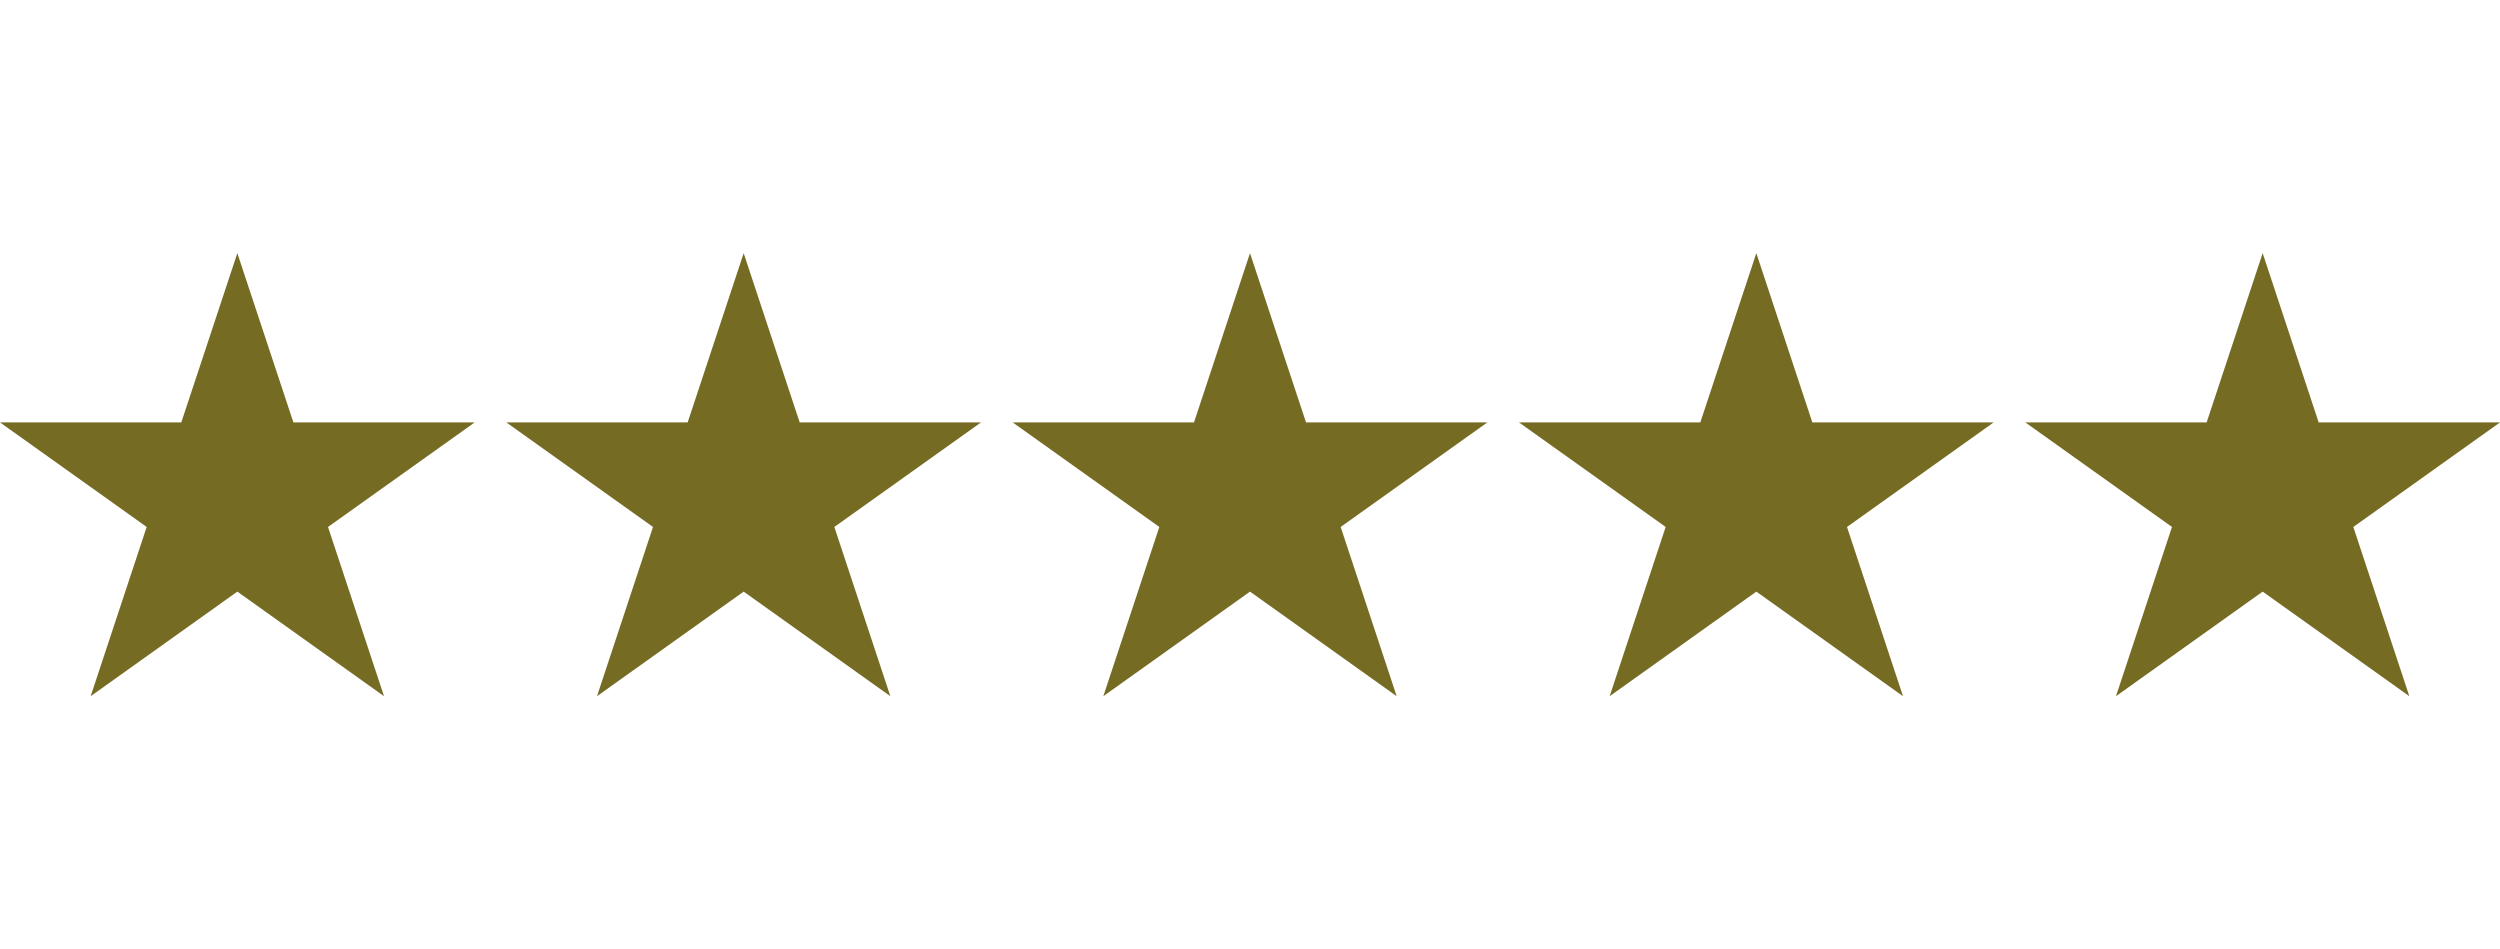
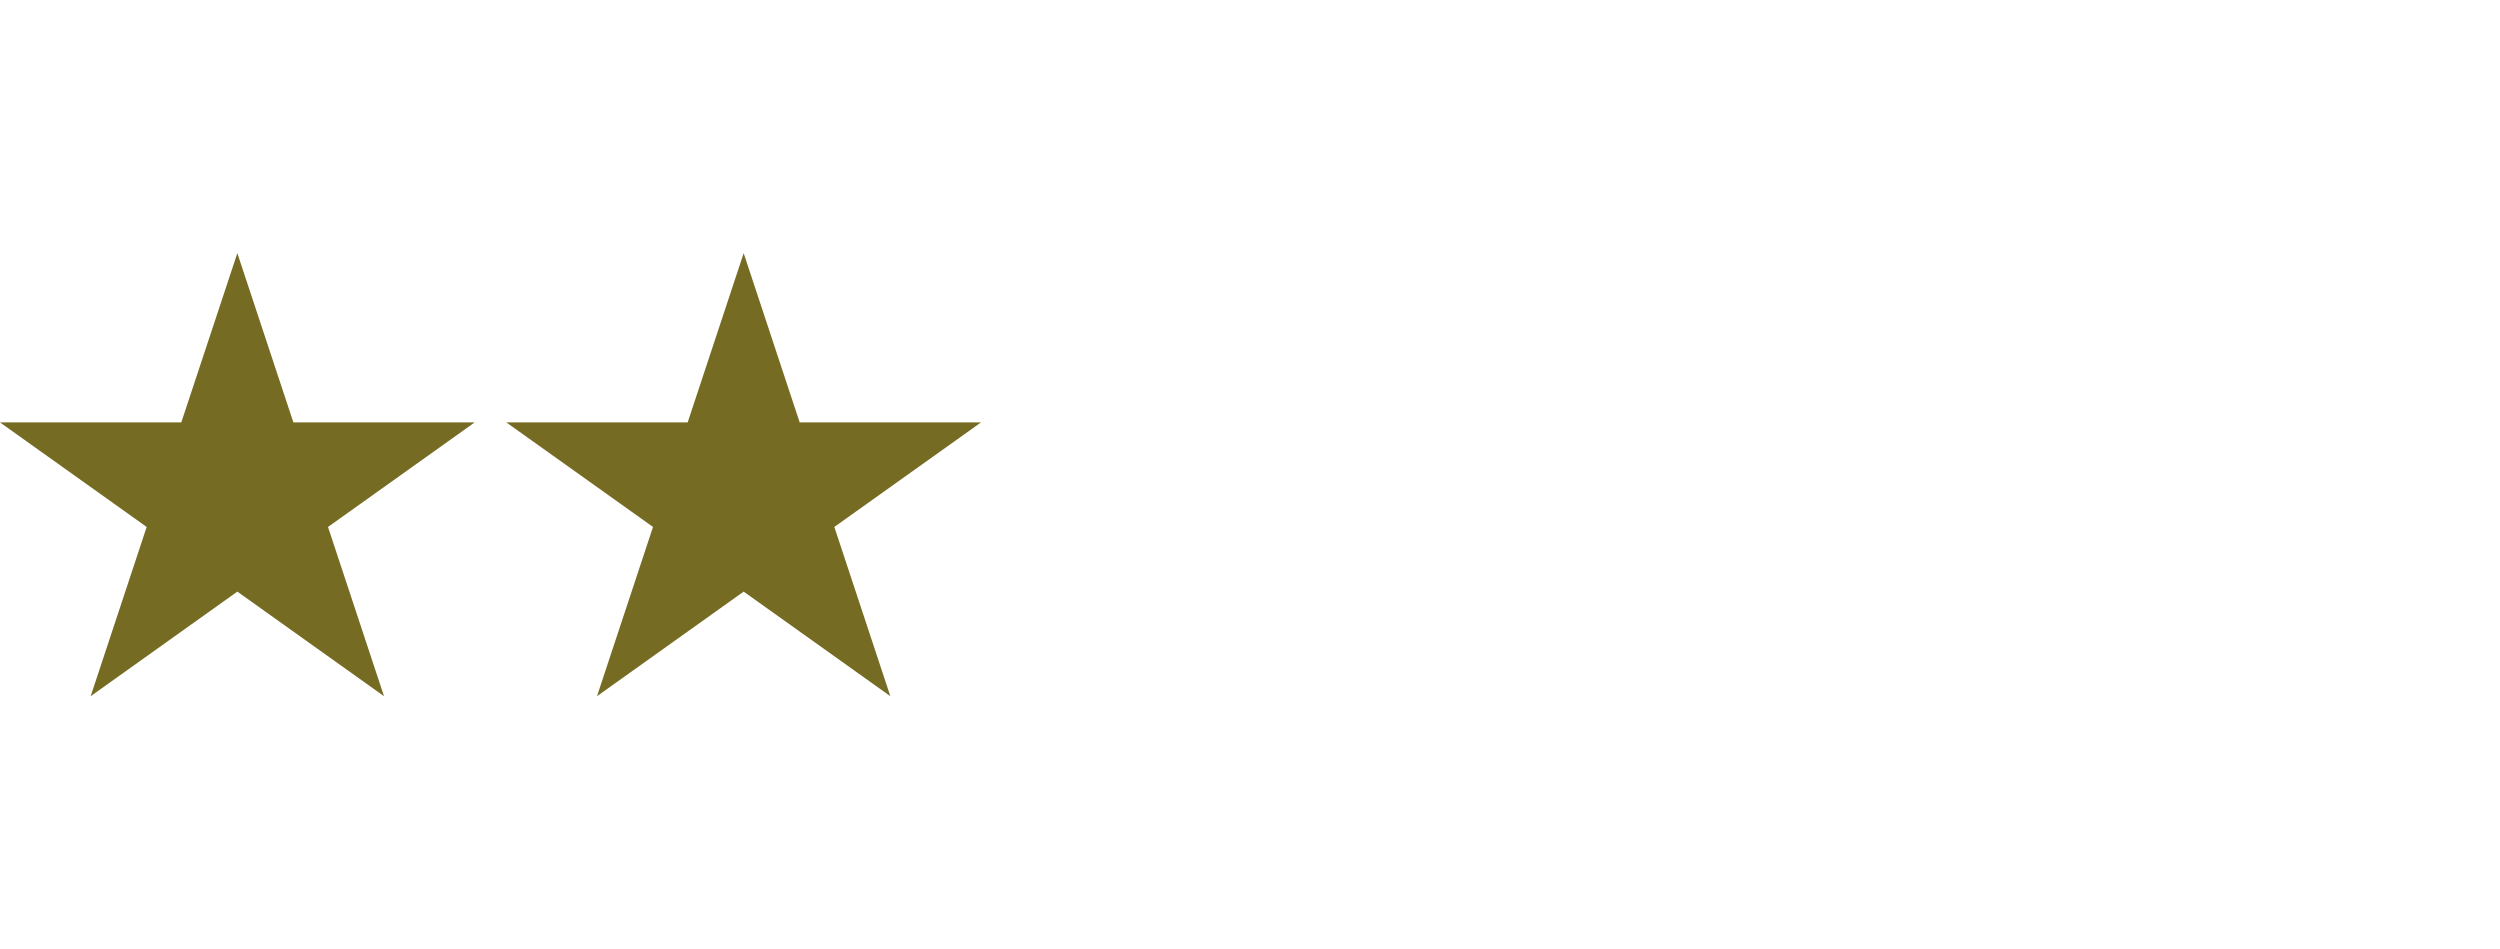
<svg xmlns="http://www.w3.org/2000/svg" fill="none" viewBox="0 0 79 30" height="30" width="79">
  <path fill="#766B23" d="M7.5 8L9.271 13.348H15L10.365 16.652L12.135 22L7.5 18.695L2.865 22L4.635 16.652L0 13.348H5.729L7.5 8Z" />
  <path fill="#766B23" d="M23.5 8L25.27 13.348H31L26.365 16.652L28.135 22L23.5 18.695L18.865 22L20.635 16.652L16 13.348H21.73L23.5 8Z" />
-   <path fill="#766B23" d="M39.5 8L41.27 13.348H47L42.365 16.652L44.135 22L39.5 18.695L34.865 22L36.635 16.652L32 13.348H37.73L39.5 8Z" />
-   <path fill="#766B23" d="M55.5 8L57.27 13.348H63L58.365 16.652L60.135 22L55.5 18.695L50.865 22L52.635 16.652L48 13.348H53.73L55.5 8Z" />
-   <path fill="#766B23" d="M71.5 8L73.27 13.348H79L74.365 16.652L76.135 22L71.5 18.695L66.865 22L68.635 16.652L64 13.348H69.73L71.5 8Z" />
</svg>